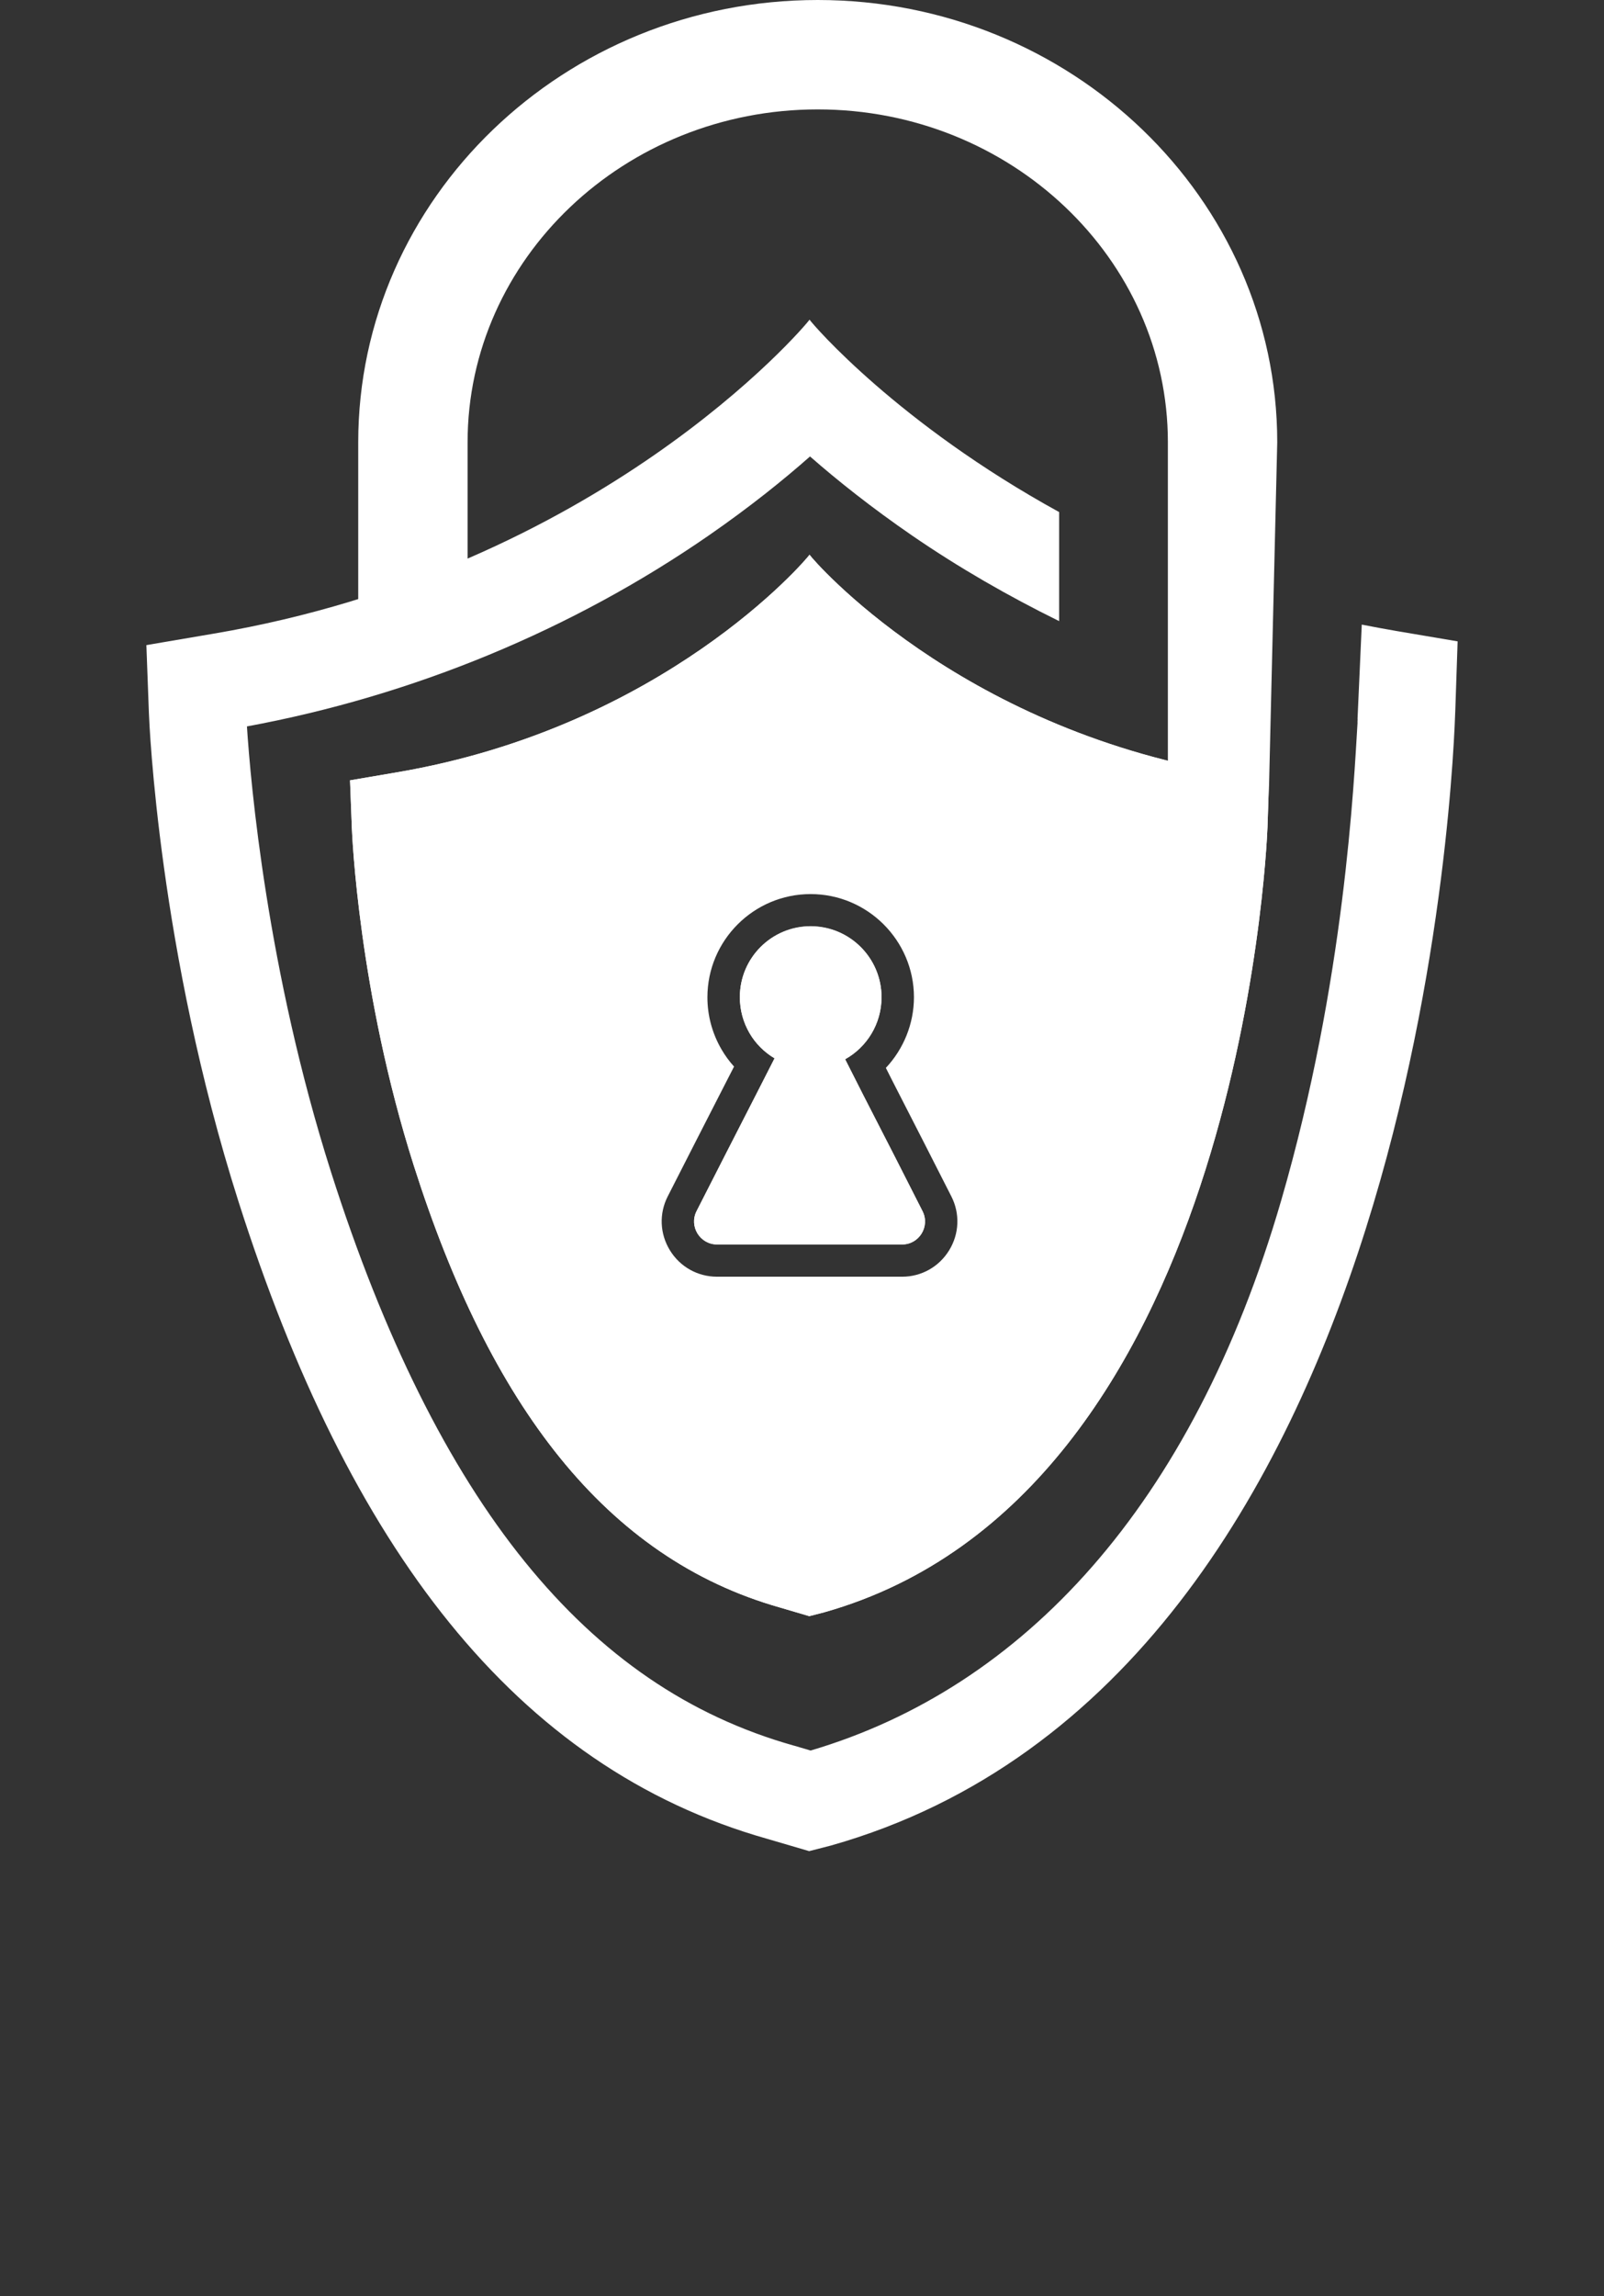
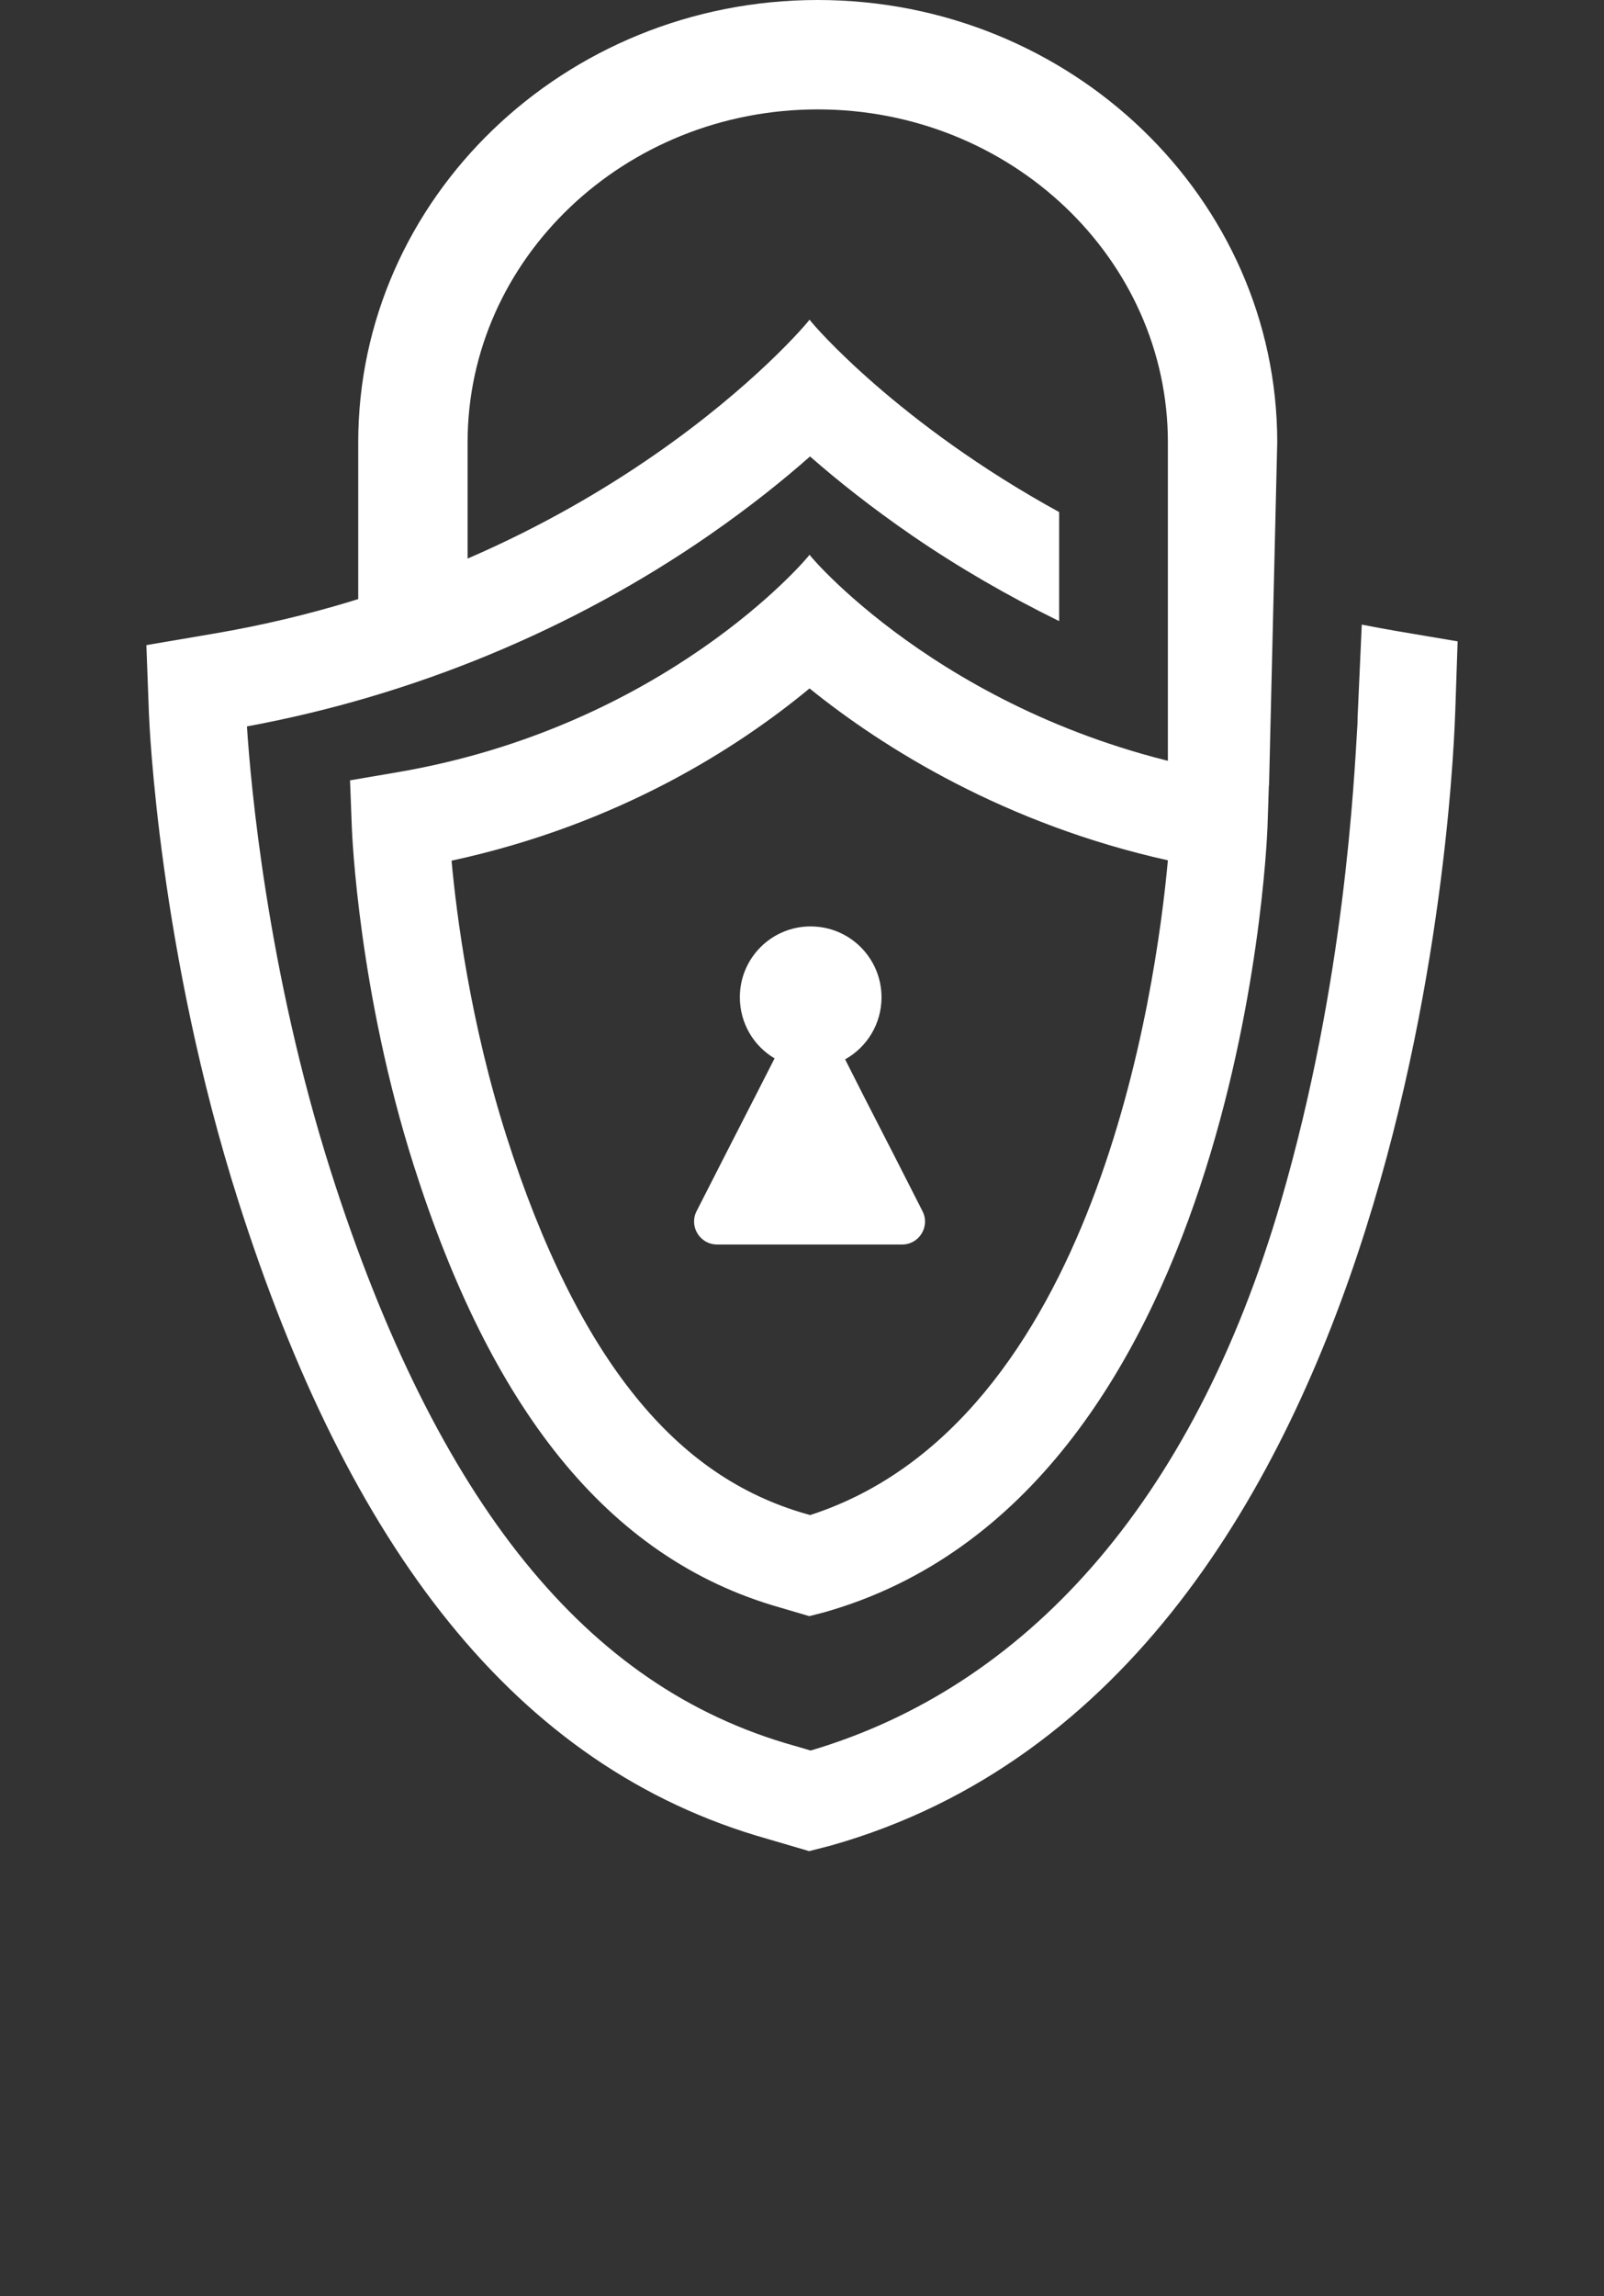
<svg xmlns="http://www.w3.org/2000/svg" xmlns:ns1="http://sodipodi.sourceforge.net/DTD/sodipodi-0.dtd" xmlns:ns2="http://www.inkscape.org/namespaces/inkscape" version="1.1" id="Layer_1" x="0px" y="0px" viewBox="0 0 1330.3 1903.4" style="enable-background:new 0 0 1330.3 1903.4;" xml:space="preserve" ns1:docname="wp-2fa-white.svg" ns2:version="1.1 (c4e8f9e, 2021-05-24)">
  <rect x="0" y="0" width="1330.3" height="1903.4" fill="#333333" stroke="none" />
  <defs id="defs43" />
  <ns1:namedview id="namedview41" pagecolor="#ffffff" bordercolor="#666666" borderopacity="1.0" ns2:pageshadow="2" ns2:pageopacity="0.03921569" ns2:pagecheckerboard="true" showgrid="false" ns2:zoom="0.39560785" ns2:cx="749.47956" ns2:cy="1027.5327" ns2:window-width="1792" ns2:window-height="1067" ns2:window-x="0" ns2:window-y="25" ns2:window-maximized="1" ns2:current-layer="g38" />
  <style type="text/css" id="style2">
	.st0{enable-background:new    ;}
	.st1{fill:#FFFFFF;}
</style>
  <g id="g38">
    <g id="g24">
      <path class="st1" d="M742.2,959.1l-26-50.7l-15.3-30.2c18-10,30.2-29.3,30.2-51.4c0-32.5-26.3-58.8-58.8-58.8    s-58.7,26.3-58.7,58.7c0,10.8,2.9,20.9,7.9,29.6c5,8.7,12.3,16,20.9,21.1L627,907.6l-26,50.8l-23.3,45.7    c-6.4,12.6,2.8,27.6,17,27.6h153.5c14.2,0,23.3-15,16.9-27.6L742.2,959.1z" id="path20" />
-       <path class="st1" d="M1017.7,640.9c-223.5-37.9-342.9-176-346.3-181C668,464.8,550.3,602.7,329,640.3l-38.7,6.6l1.5,39.2    c0.2,5.5,5.6,136.4,51.5,280.5c63.1,198,158.7,325.1,303.8,366.1l24.1,7.1l12.4-3.2c342.1-96.7,366.7-628.3,367.6-650.7l1.3-39    L1017.7,640.9z M787.2,1036.5c-8.4,13.7-23,21.9-39,21.9H594.7c-16.1,0-30.7-8.2-39.1-21.9c-8.4-13.7-9.1-30.4-1.8-44.7l23.3-45.7    l26-50.8l5.7-11.1c-4-4.4-7.5-9.2-10.5-14.4c-7.6-13.1-11.6-27.9-11.6-43c0-47.2,38.4-85.6,85.6-85.6s85.6,38.4,85.7,85.4    c0,22.1-8.6,43-23.3,58.7l5.4,10.7l26,50.8l22.9,45C796.3,1006.1,795.6,1022.8,787.2,1036.5z" id="path22" />
    </g>
    <g id="g28">
      <path class="st1" d="M1052.5,651.2h-83.9V366.7c0-152.2-130.3-276-290.4-276s-290.4,123.8-290.4,276v163.6h-90.7V366.7    C297.1,164.5,468,0,678.2,0c210.1,0,381.1,164.5,381.1,366.7L1052.5,651.2z" id="path26" />
    </g>
    <path class="st1" d="M671.4,570.7c61.7,49.9,162.9,112.7,297.2,142.5c-9.8,107.4-60.1,466.3-296.7,542.8l-2-0.6l-0.4-0.1l-0.4-0.1   c-55.1-15.6-101.6-47.4-142-97.4c-41.9-51.7-77.9-124.3-107-215.7c-30.1-94.4-41.5-183.6-45.6-228.6   C513.3,683.5,612.2,619.7,671.4,570.7 M671.4,459.9C668,464.8,550.3,602.7,329,640.3l-38.7,6.6l1.5,39.2   c0.2,5.5,5.6,136.4,51.5,280.5c63.1,198,158.7,325.1,303.8,366.1l24.1,7.1l12.4-3.2c342.1-96.7,366.7-628.3,367.6-650.7l1.3-39   l-34.8-5.9C794.2,603,674.8,464.9,671.4,459.9L671.4,459.9z" id="path30" />
    <g id="g34">
      <path class="st1" d="M1158.7,523.2c-8.9-1.5-20.6-3.7-29.3-5.4l-3.5,77.9c0.2,0-0.2,3.4,0,3.4c-3,48.9-10.5,214.3-63.3,396    c-73.7,253.7-214.5,404.2-390.3,456.1l-13.2-3.9l-0.4-0.1l-0.4-0.1c-86.9-24.5-159.8-74.4-223-152.4    C372,1216.6,318,1108,274.6,971.8c-53.2-167-66.8-323.2-69.8-369.6c137.7-25.4,269.9-80,383.3-158.5    c33.5-23.2,61.4-45.6,83.7-65.3c22.7,19.9,51.1,42.5,85,65.8c38.5,26.4,79.3,49.9,121.6,70.7v-90.4    c-133.4-73.2-203.9-155-207-159.5c-5,7.1-174.7,206.1-494.2,260.3l-55.8,9.5l2.1,56.5c0.3,7.9,8.1,196.9,74.3,404.8    c91.1,285.8,229.1,469.1,438.5,528.3l34.8,10.2l17.9-4.6c493.7-139.5,516.8-909.7,518-942l1.9-56.3L1158.7,523.2z" id="path32" />
    </g>
-     <path class="st1" d="M765.1,1004c6.4,12.6-2.7,27.6-16.9,27.6H594.7c-14.2,0-23.4-15-17-27.6l23.3-45.7l26-50.8l15.4-30.2   c-8.6-5.1-15.9-12.4-20.9-21.1c-5-8.7-7.9-18.8-7.9-29.6c0-32.5,26.3-58.8,58.7-58.8s58.8,26.3,58.8,58.8   c0,22.1-12.2,41.4-30.2,51.4l15.3,30.2l26,50.7L765.1,1004z" id="path36" />
  </g>
</svg>